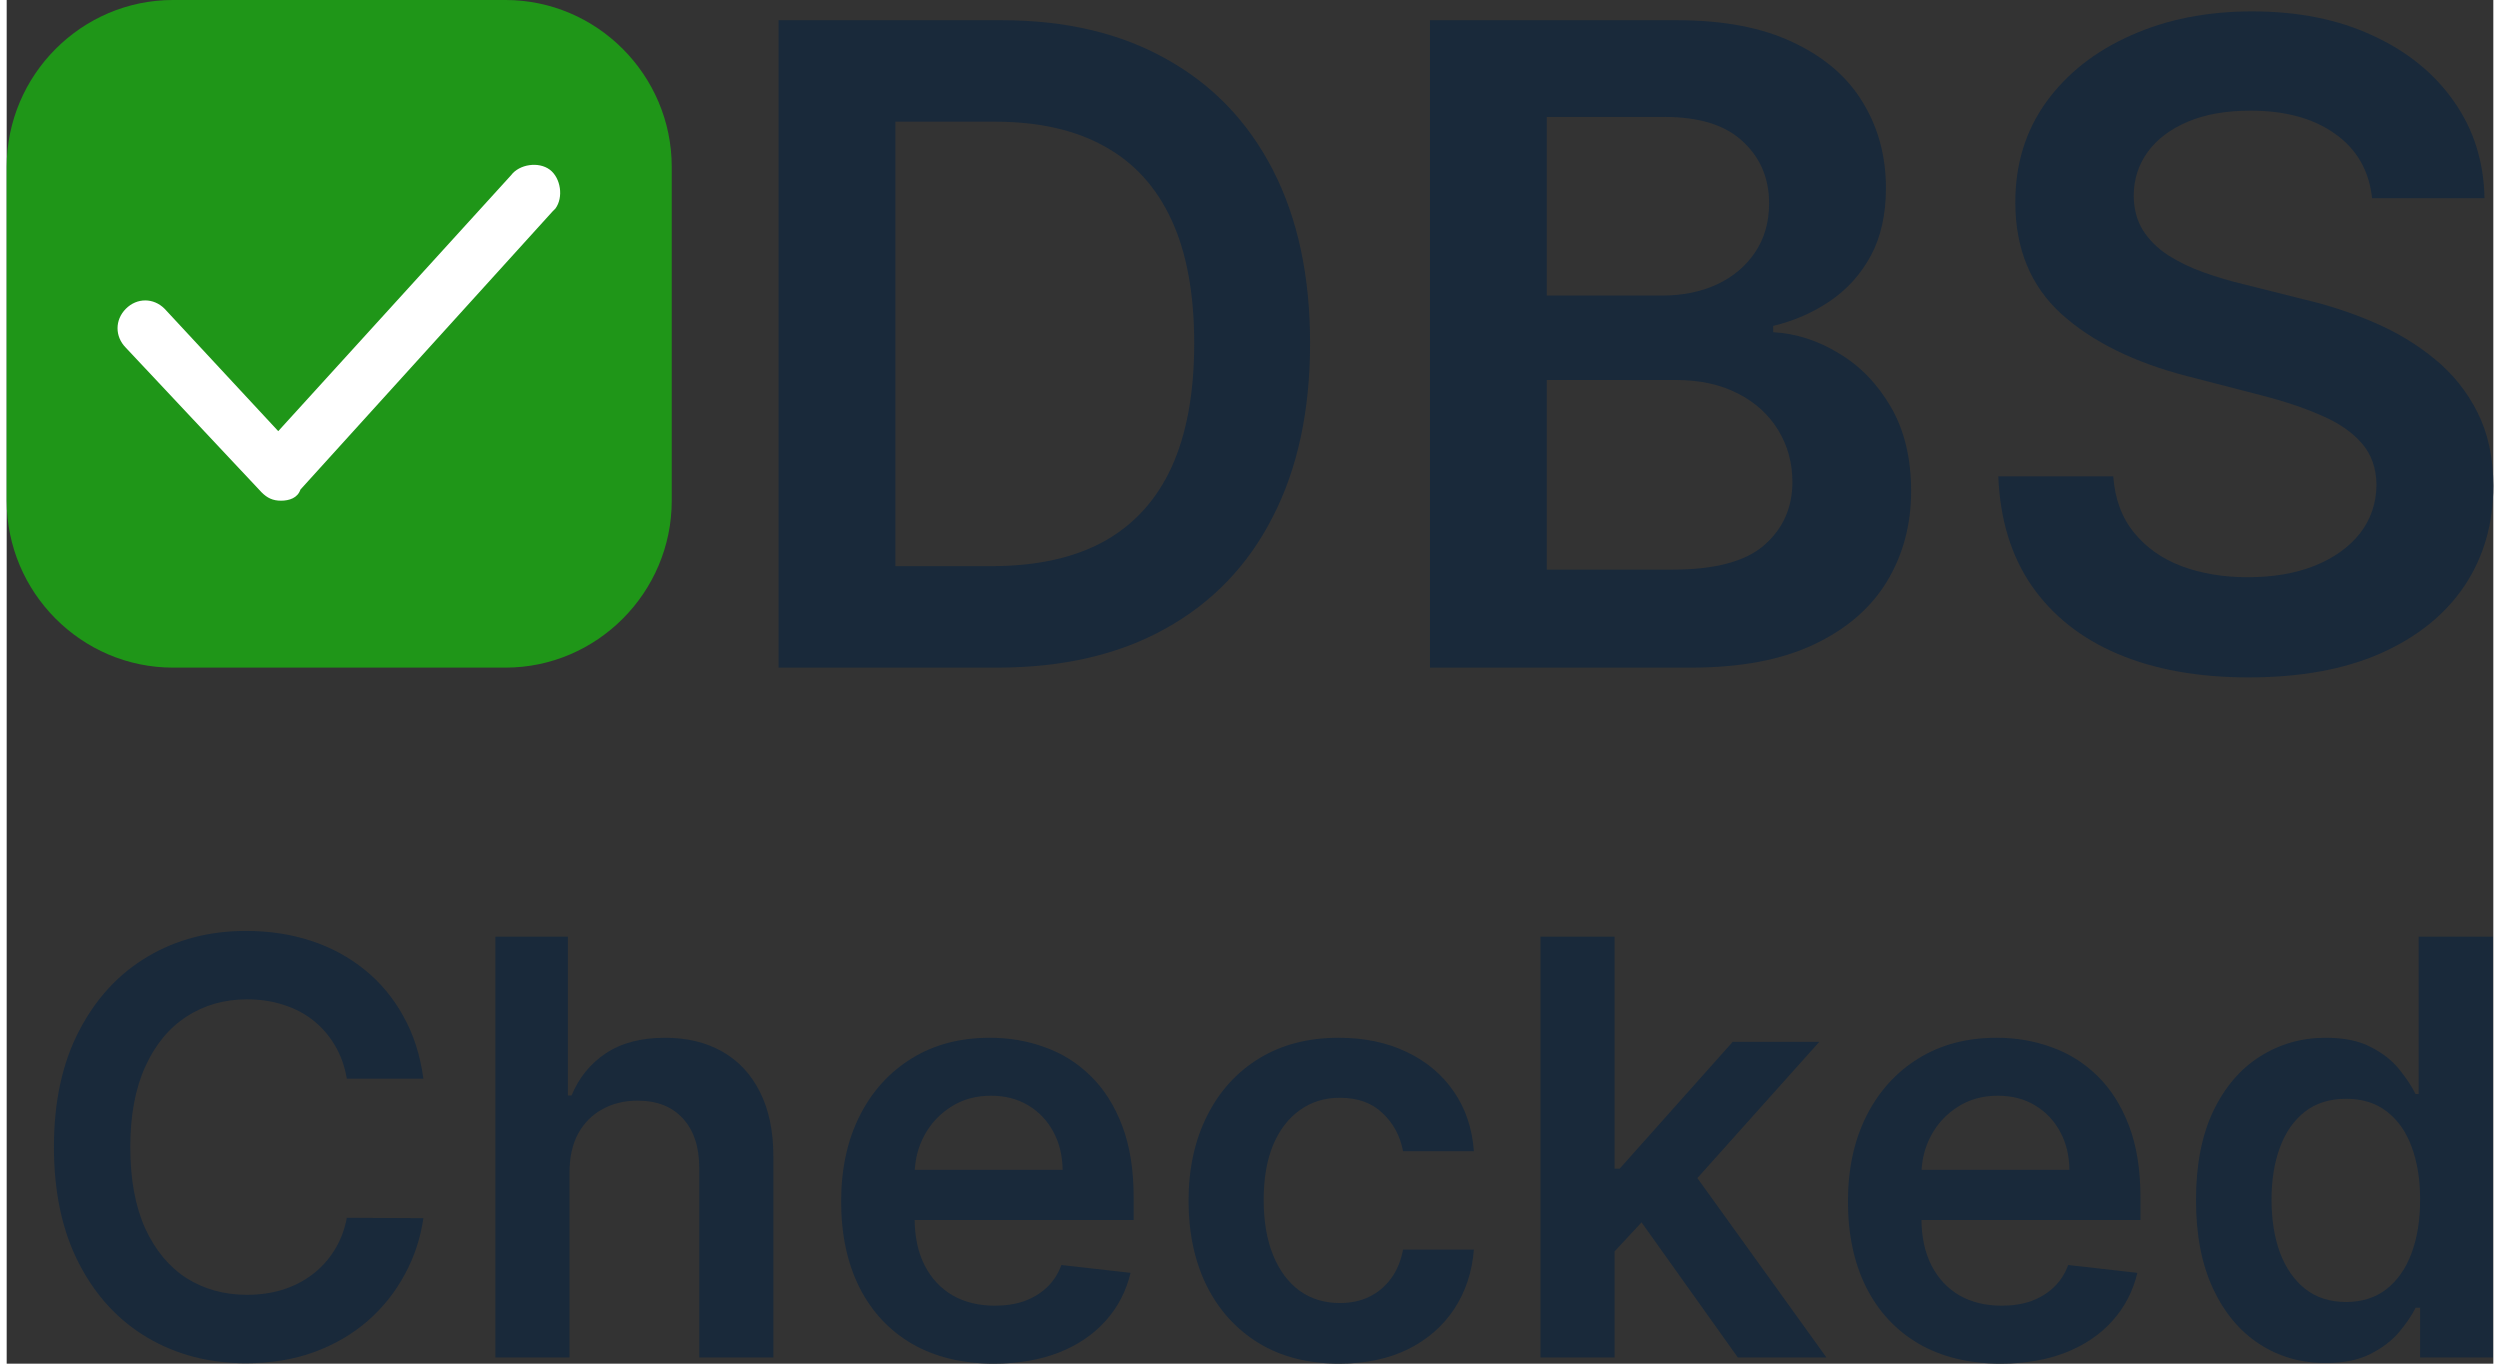
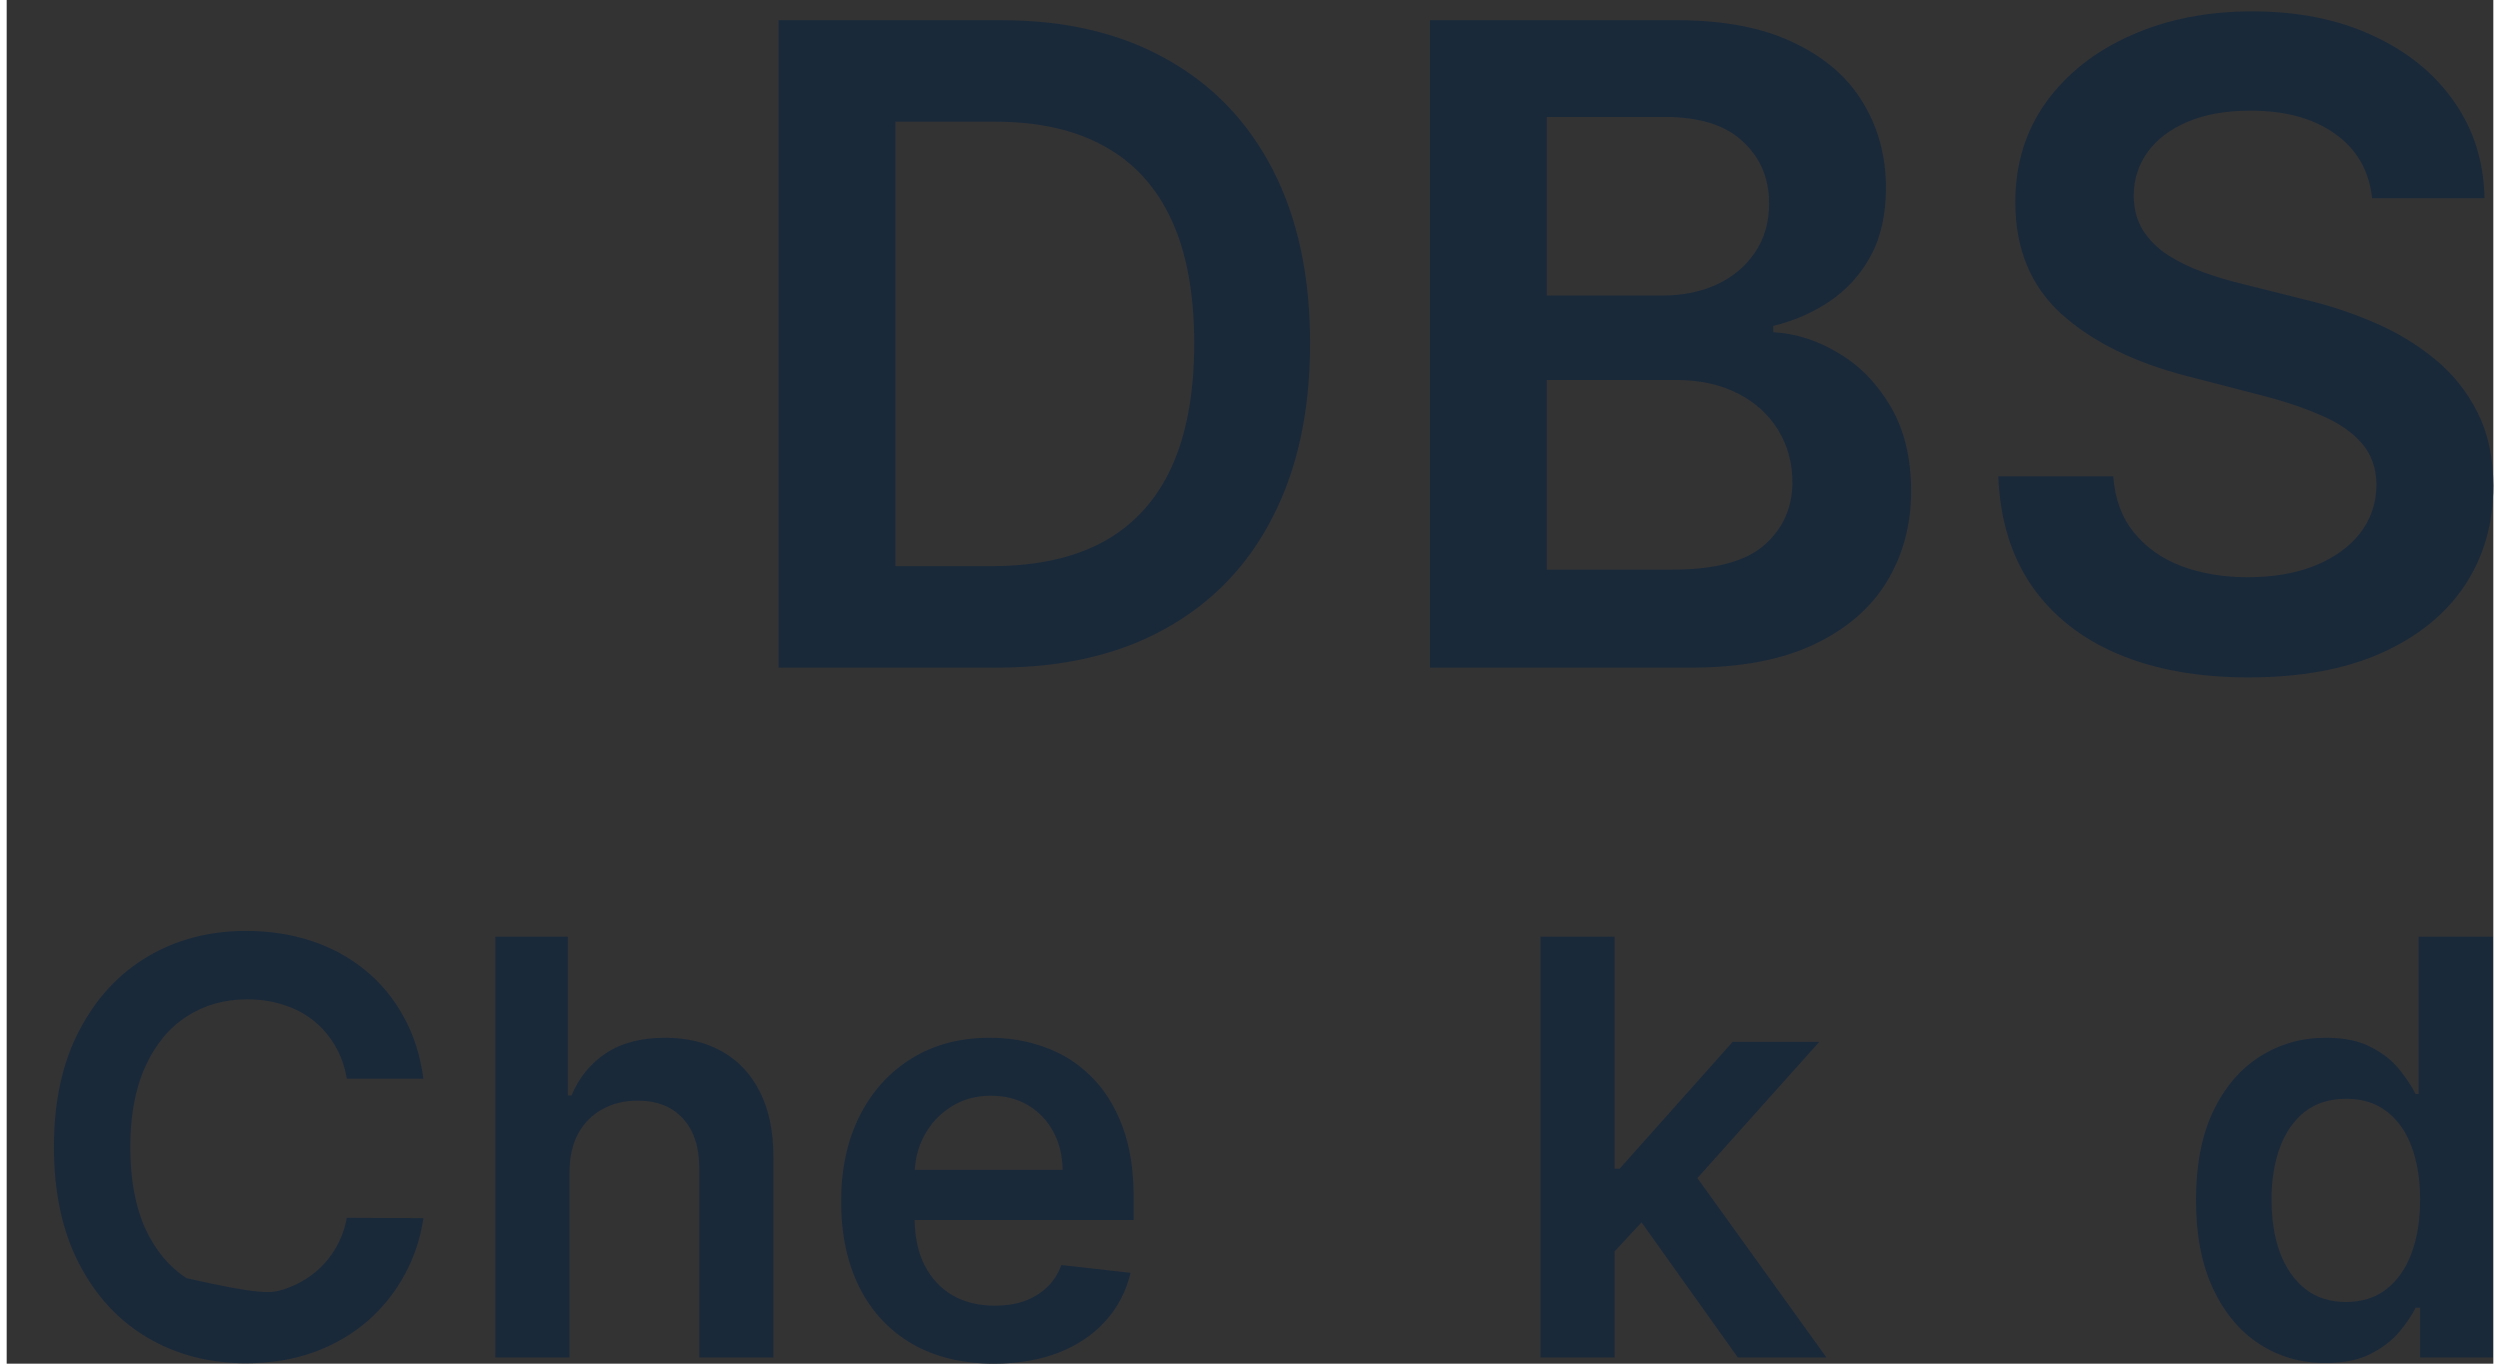
<svg xmlns="http://www.w3.org/2000/svg" width="110" height="60" viewBox="0 0 62 34" fill="none">
  <rect x="0" y="0" width="62" height="34" fill="#333333" stroke="none" />
-   <path d="M12.436 16.646H4.145C1.865 16.646 0 14.773 0 12.484V4.161C0 1.873 1.865 0 4.145 0H12.436C14.716 0 16.582 1.873 16.582 4.161V12.484C16.582 14.773 14.716 16.646 12.436 16.646Z" fill="#1F9618" />
-   <path d="M6.84 12.484C6.633 12.484 6.495 12.415 6.356 12.276L2.971 8.67C2.695 8.392 2.695 7.976 2.971 7.699C3.247 7.421 3.662 7.421 3.938 7.699L6.771 10.75L12.575 4.37C12.782 4.092 13.265 4.023 13.542 4.231C13.818 4.439 13.887 4.924 13.68 5.202L13.611 5.271L7.324 12.207C7.255 12.415 7.047 12.484 6.84 12.484Z" fill="white" />
  <path d="M24.694 16.646H19.246V0.504H24.804C26.401 0.504 27.772 0.828 28.918 1.474C30.07 2.115 30.954 3.037 31.572 4.24C32.19 5.443 32.498 6.883 32.498 8.559C32.498 10.241 32.187 11.686 31.564 12.894C30.947 14.103 30.054 15.03 28.887 15.676C27.725 16.323 26.327 16.646 24.694 16.646ZM22.158 14.116H24.553C25.673 14.116 26.607 13.911 27.356 13.501C28.104 13.086 28.667 12.469 29.044 11.649C29.421 10.824 29.609 9.794 29.609 8.559C29.609 7.325 29.421 6.3 29.044 5.486C28.667 4.666 28.11 4.054 27.372 3.649C26.639 3.239 25.728 3.034 24.639 3.034H22.158V14.116Z" fill="#19293A" />
  <path d="M35.487 16.646V0.504H41.642C42.804 0.504 43.77 0.688 44.54 1.056C45.314 1.419 45.893 1.915 46.275 2.546C46.662 3.176 46.856 3.891 46.856 4.689C46.856 5.346 46.73 5.909 46.479 6.376C46.228 6.839 45.89 7.214 45.466 7.503C45.042 7.792 44.568 8 44.045 8.126V8.283C44.615 8.315 45.162 8.491 45.686 8.812C46.215 9.127 46.646 9.573 46.981 10.151C47.316 10.729 47.484 11.428 47.484 12.248C47.484 13.083 47.282 13.835 46.879 14.502C46.476 15.164 45.869 15.687 45.058 16.07C44.246 16.454 43.226 16.646 41.996 16.646H35.487ZM38.4 14.203H41.532C42.59 14.203 43.351 14 43.817 13.596C44.288 13.186 44.524 12.66 44.524 12.019C44.524 11.541 44.406 11.11 44.171 10.727C43.935 10.338 43.6 10.033 43.166 9.812C42.731 9.587 42.213 9.474 41.611 9.474H38.4V14.203ZM38.4 7.369H41.281C41.784 7.369 42.236 7.277 42.64 7.093C43.043 6.904 43.359 6.639 43.59 6.297C43.825 5.951 43.943 5.541 43.943 5.068C43.943 4.443 43.723 3.928 43.283 3.523C42.849 3.118 42.203 2.916 41.344 2.916H38.4V7.369Z" fill="#19293A" />
  <path d="M58.977 4.942C58.904 4.253 58.595 3.717 58.051 3.334C57.512 2.95 56.81 2.759 55.947 2.759C55.34 2.759 54.819 2.85 54.384 3.034C53.95 3.218 53.617 3.468 53.387 3.783C53.157 4.098 53.039 4.458 53.034 4.863C53.034 5.199 53.11 5.491 53.262 5.738C53.419 5.985 53.631 6.195 53.898 6.368C54.164 6.536 54.46 6.678 54.785 6.794C55.109 6.909 55.436 7.007 55.766 7.085L57.274 7.464C57.881 7.606 58.464 7.797 59.024 8.039C59.59 8.281 60.095 8.586 60.54 8.953C60.99 9.321 61.346 9.765 61.607 10.285C61.869 10.806 62 11.415 62 12.114C62 13.06 61.759 13.893 61.278 14.612C60.796 15.327 60.1 15.886 59.189 16.291C58.284 16.69 57.187 16.89 55.9 16.89C54.649 16.89 53.562 16.696 52.641 16.307C51.725 15.918 51.008 15.351 50.49 14.604C49.977 13.858 49.7 12.949 49.658 11.877H52.524C52.565 12.44 52.738 12.907 53.042 13.28C53.345 13.653 53.74 13.932 54.227 14.116C54.719 14.3 55.269 14.392 55.876 14.392C56.509 14.392 57.064 14.297 57.541 14.108C58.022 13.914 58.399 13.646 58.671 13.304C58.943 12.957 59.082 12.553 59.087 12.09C59.082 11.67 58.959 11.323 58.718 11.05C58.477 10.771 58.14 10.54 57.705 10.356C57.276 10.167 56.774 9.999 56.198 9.852L54.369 9.379C53.044 9.037 51.998 8.52 51.228 7.826C50.464 7.128 50.082 6.2 50.082 5.044C50.082 4.093 50.338 3.26 50.851 2.546C51.369 1.831 52.073 1.277 52.963 0.883C53.853 0.483 54.861 0.284 55.986 0.284C57.127 0.284 58.127 0.483 58.985 0.883C59.849 1.277 60.527 1.826 61.019 2.53C61.511 3.229 61.764 4.033 61.78 4.942H58.977Z" fill="#19293A" />
-   <path d="M10.39 26.894H8.481C8.427 26.58 8.326 26.302 8.18 26.059C8.034 25.814 7.852 25.605 7.634 25.434C7.416 25.264 7.168 25.136 6.889 25.05C6.613 24.961 6.316 24.917 5.996 24.917C5.428 24.917 4.924 25.06 4.485 25.347C4.046 25.631 3.703 26.047 3.454 26.597C3.206 27.144 3.082 27.811 3.082 28.6C3.082 29.403 3.206 30.079 3.454 30.629C3.706 31.175 4.05 31.589 4.485 31.869C4.924 32.145 5.426 32.284 5.991 32.284C6.304 32.284 6.596 32.243 6.868 32.161C7.144 32.075 7.391 31.951 7.608 31.787C7.829 31.623 8.015 31.421 8.165 31.182C8.318 30.943 8.423 30.67 8.481 30.363L10.39 30.373C10.318 30.872 10.163 31.34 9.925 31.777C9.69 32.214 9.383 32.6 9.002 32.934C8.62 33.266 8.175 33.525 7.664 33.713C7.154 33.898 6.588 33.99 5.965 33.99C5.046 33.99 4.227 33.776 3.505 33.349C2.784 32.922 2.216 32.306 1.801 31.5C1.386 30.694 1.178 29.727 1.178 28.6C1.178 27.47 1.387 26.503 1.806 25.701C2.224 24.895 2.794 24.278 3.515 23.851C4.237 23.424 5.053 23.211 5.965 23.211C6.547 23.211 7.088 23.293 7.588 23.457C8.088 23.621 8.534 23.862 8.925 24.179C9.316 24.494 9.638 24.879 9.89 25.337C10.145 25.791 10.311 26.31 10.39 26.894Z" fill="#19293A" />
+   <path d="M10.39 26.894H8.481C8.427 26.58 8.326 26.302 8.18 26.059C8.034 25.814 7.852 25.605 7.634 25.434C7.416 25.264 7.168 25.136 6.889 25.05C6.613 24.961 6.316 24.917 5.996 24.917C5.428 24.917 4.924 25.06 4.485 25.347C4.046 25.631 3.703 26.047 3.454 26.597C3.206 27.144 3.082 27.811 3.082 28.6C3.082 29.403 3.206 30.079 3.454 30.629C3.706 31.175 4.05 31.589 4.485 31.869C6.304 32.284 6.596 32.243 6.868 32.161C7.144 32.075 7.391 31.951 7.608 31.787C7.829 31.623 8.015 31.421 8.165 31.182C8.318 30.943 8.423 30.67 8.481 30.363L10.39 30.373C10.318 30.872 10.163 31.34 9.925 31.777C9.69 32.214 9.383 32.6 9.002 32.934C8.62 33.266 8.175 33.525 7.664 33.713C7.154 33.898 6.588 33.99 5.965 33.99C5.046 33.99 4.227 33.776 3.505 33.349C2.784 32.922 2.216 32.306 1.801 31.5C1.386 30.694 1.178 29.727 1.178 28.6C1.178 27.47 1.387 26.503 1.806 25.701C2.224 24.895 2.794 24.278 3.515 23.851C4.237 23.424 5.053 23.211 5.965 23.211C6.547 23.211 7.088 23.293 7.588 23.457C8.088 23.621 8.534 23.862 8.925 24.179C9.316 24.494 9.638 24.879 9.89 25.337C10.145 25.791 10.311 26.31 10.39 26.894Z" fill="#19293A" />
  <path d="M14.033 29.236V33.846H12.185V23.355H13.992V27.314H14.084C14.268 26.87 14.552 26.52 14.936 26.264C15.324 26.005 15.817 25.875 16.416 25.875C16.96 25.875 17.435 25.989 17.84 26.218C18.245 26.447 18.558 26.782 18.779 27.222C19.004 27.663 19.116 28.201 19.116 28.836V33.846H17.268V29.123C17.268 28.594 17.132 28.182 16.86 27.888C16.591 27.591 16.214 27.443 15.727 27.443C15.401 27.443 15.108 27.514 14.85 27.658C14.594 27.798 14.394 28.001 14.247 28.267C14.104 28.534 14.033 28.857 14.033 29.236Z" fill="#19293A" />
  <path d="M24.613 34C23.827 34 23.148 33.836 22.577 33.508C22.009 33.177 21.571 32.709 21.265 32.105C20.959 31.497 20.806 30.781 20.806 29.958C20.806 29.148 20.959 28.438 21.265 27.827C21.575 27.212 22.007 26.734 22.561 26.392C23.116 26.047 23.767 25.875 24.516 25.875C24.999 25.875 25.455 25.953 25.884 26.111C26.316 26.264 26.697 26.503 27.027 26.828C27.36 27.152 27.622 27.566 27.813 28.068C28.003 28.566 28.099 29.16 28.099 29.85V30.419H21.673V29.169H26.328C26.324 28.814 26.248 28.498 26.098 28.221C25.948 27.941 25.739 27.721 25.47 27.56C25.205 27.4 24.895 27.32 24.541 27.32C24.164 27.32 23.832 27.412 23.546 27.596C23.261 27.777 23.038 28.016 22.878 28.314C22.721 28.607 22.641 28.93 22.638 29.282V30.373C22.638 30.831 22.721 31.223 22.888 31.551C23.055 31.876 23.288 32.125 23.587 32.299C23.887 32.47 24.237 32.555 24.638 32.555C24.907 32.555 25.15 32.518 25.368 32.443C25.586 32.364 25.775 32.25 25.935 32.099C26.095 31.949 26.215 31.763 26.297 31.541L28.022 31.736C27.913 32.193 27.706 32.593 27.399 32.934C27.096 33.273 26.709 33.535 26.236 33.723C25.763 33.908 25.222 34 24.613 34Z" fill="#19293A" />
-   <path d="M33.224 34C32.442 34 31.77 33.828 31.209 33.483C30.651 33.138 30.22 32.661 29.917 32.053C29.618 31.442 29.468 30.738 29.468 29.943C29.468 29.143 29.621 28.438 29.927 27.827C30.234 27.212 30.666 26.734 31.224 26.392C31.785 26.047 32.449 25.875 33.214 25.875C33.85 25.875 34.413 25.993 34.903 26.228C35.397 26.461 35.789 26.79 36.082 27.217C36.375 27.641 36.541 28.136 36.582 28.703H34.816C34.745 28.324 34.575 28.008 34.306 27.755C34.041 27.499 33.685 27.371 33.24 27.371C32.862 27.371 32.53 27.473 32.244 27.678C31.959 27.88 31.736 28.17 31.576 28.549C31.419 28.928 31.341 29.383 31.341 29.912C31.341 30.448 31.419 30.909 31.576 31.295C31.732 31.678 31.952 31.973 32.234 32.181C32.52 32.386 32.855 32.489 33.24 32.489C33.512 32.489 33.755 32.438 33.969 32.335C34.187 32.229 34.369 32.077 34.515 31.879C34.662 31.681 34.762 31.44 34.816 31.157H36.582C36.538 31.713 36.375 32.207 36.092 32.637C35.81 33.064 35.425 33.399 34.939 33.641C34.453 33.88 33.881 34 33.224 34Z" fill="#19293A" />
  <path d="M39.927 31.377L39.922 29.138H40.218L43.035 25.977H45.194L41.728 29.85H41.346L39.927 31.377ZM38.243 33.846V23.355H40.09V33.846H38.243ZM43.163 33.846L40.611 30.265L41.856 28.959L45.372 33.846H43.163Z" fill="#19293A" />
-   <path d="M49.716 34C48.93 34 48.251 33.836 47.68 33.508C47.112 33.177 46.674 32.709 46.368 32.105C46.062 31.497 45.909 30.781 45.909 29.958C45.909 29.148 46.062 28.438 46.368 27.827C46.678 27.212 47.11 26.734 47.664 26.392C48.219 26.047 48.87 25.875 49.619 25.875C50.102 25.875 50.558 25.953 50.987 26.111C51.419 26.264 51.8 26.503 52.13 26.828C52.463 27.152 52.725 27.566 52.916 28.068C53.106 28.566 53.202 29.16 53.202 29.85V30.419H46.776V29.169H51.431C51.427 28.814 51.351 28.498 51.201 28.221C51.051 27.941 50.842 27.721 50.573 27.56C50.308 27.4 49.998 27.32 49.645 27.32C49.267 27.32 48.935 27.412 48.649 27.596C48.364 27.777 48.141 28.016 47.981 28.314C47.824 28.607 47.744 28.93 47.741 29.282V30.373C47.741 30.831 47.824 31.223 47.991 31.551C48.158 31.876 48.391 32.125 48.69 32.299C48.99 32.47 49.34 32.555 49.742 32.555C50.01 32.555 50.254 32.518 50.471 32.443C50.689 32.364 50.878 32.25 51.038 32.099C51.198 31.949 51.318 31.763 51.4 31.541L53.125 31.736C53.016 32.193 52.809 32.593 52.502 32.934C52.2 33.273 51.812 33.535 51.339 33.723C50.866 33.908 50.325 34 49.716 34Z" fill="#19293A" />
  <path d="M57.817 33.985C57.201 33.985 56.65 33.826 56.163 33.508C55.677 33.191 55.292 32.73 55.01 32.125C54.728 31.52 54.587 30.786 54.587 29.922C54.587 29.048 54.73 28.31 55.015 27.709C55.304 27.105 55.694 26.648 56.184 26.341C56.674 26.03 57.22 25.875 57.822 25.875C58.281 25.875 58.659 25.953 58.955 26.111C59.251 26.264 59.486 26.45 59.659 26.669C59.833 26.884 59.967 27.087 60.062 27.279H60.139V23.355H61.992V33.846H60.175V32.607H60.062C59.967 32.798 59.829 33.001 59.649 33.216C59.469 33.428 59.231 33.609 58.935 33.759C58.639 33.91 58.266 33.985 57.817 33.985ZM58.332 32.463C58.724 32.463 59.057 32.357 59.333 32.145C59.608 31.93 59.818 31.631 59.96 31.249C60.103 30.866 60.175 30.421 60.175 29.912C60.175 29.403 60.103 28.961 59.96 28.585C59.821 28.209 59.613 27.917 59.338 27.709C59.066 27.501 58.73 27.396 58.332 27.396C57.921 27.396 57.577 27.504 57.301 27.719C57.026 27.934 56.818 28.232 56.679 28.611C56.539 28.99 56.47 29.424 56.47 29.912C56.47 30.404 56.539 30.843 56.679 31.229C56.822 31.611 57.031 31.913 57.307 32.135C57.586 32.354 57.928 32.463 58.332 32.463Z" fill="#19293A" />
</svg>